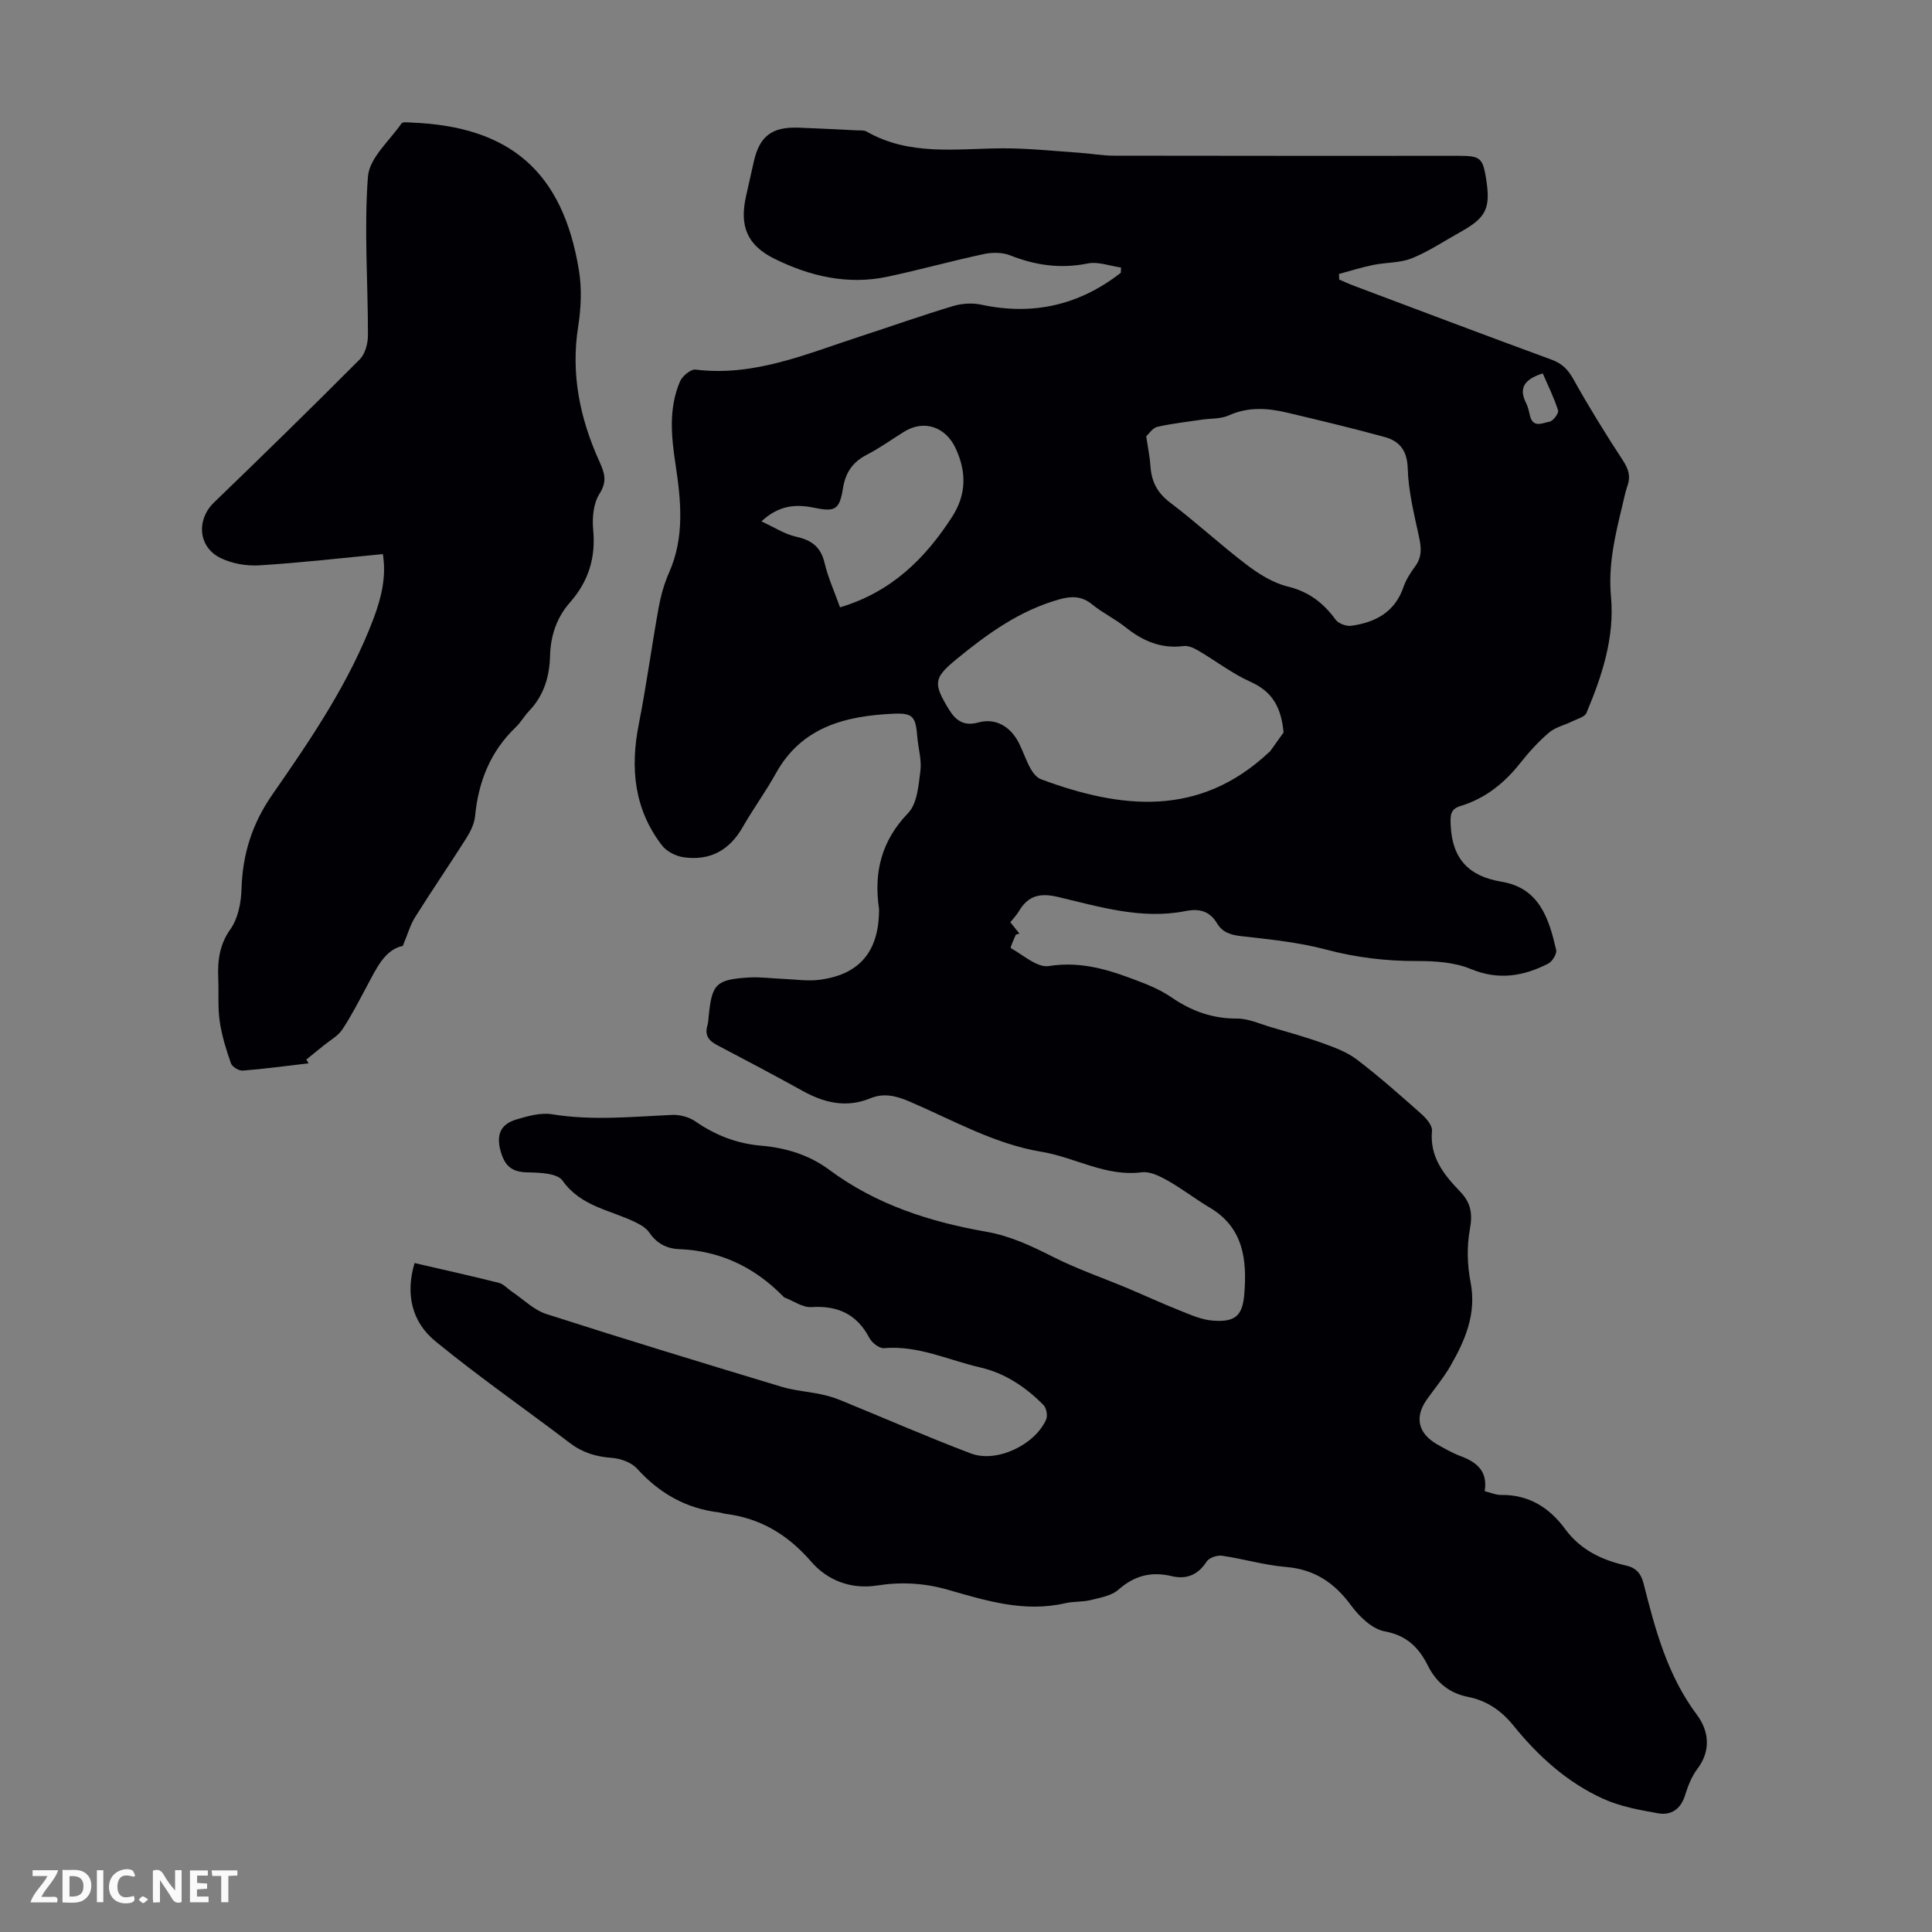
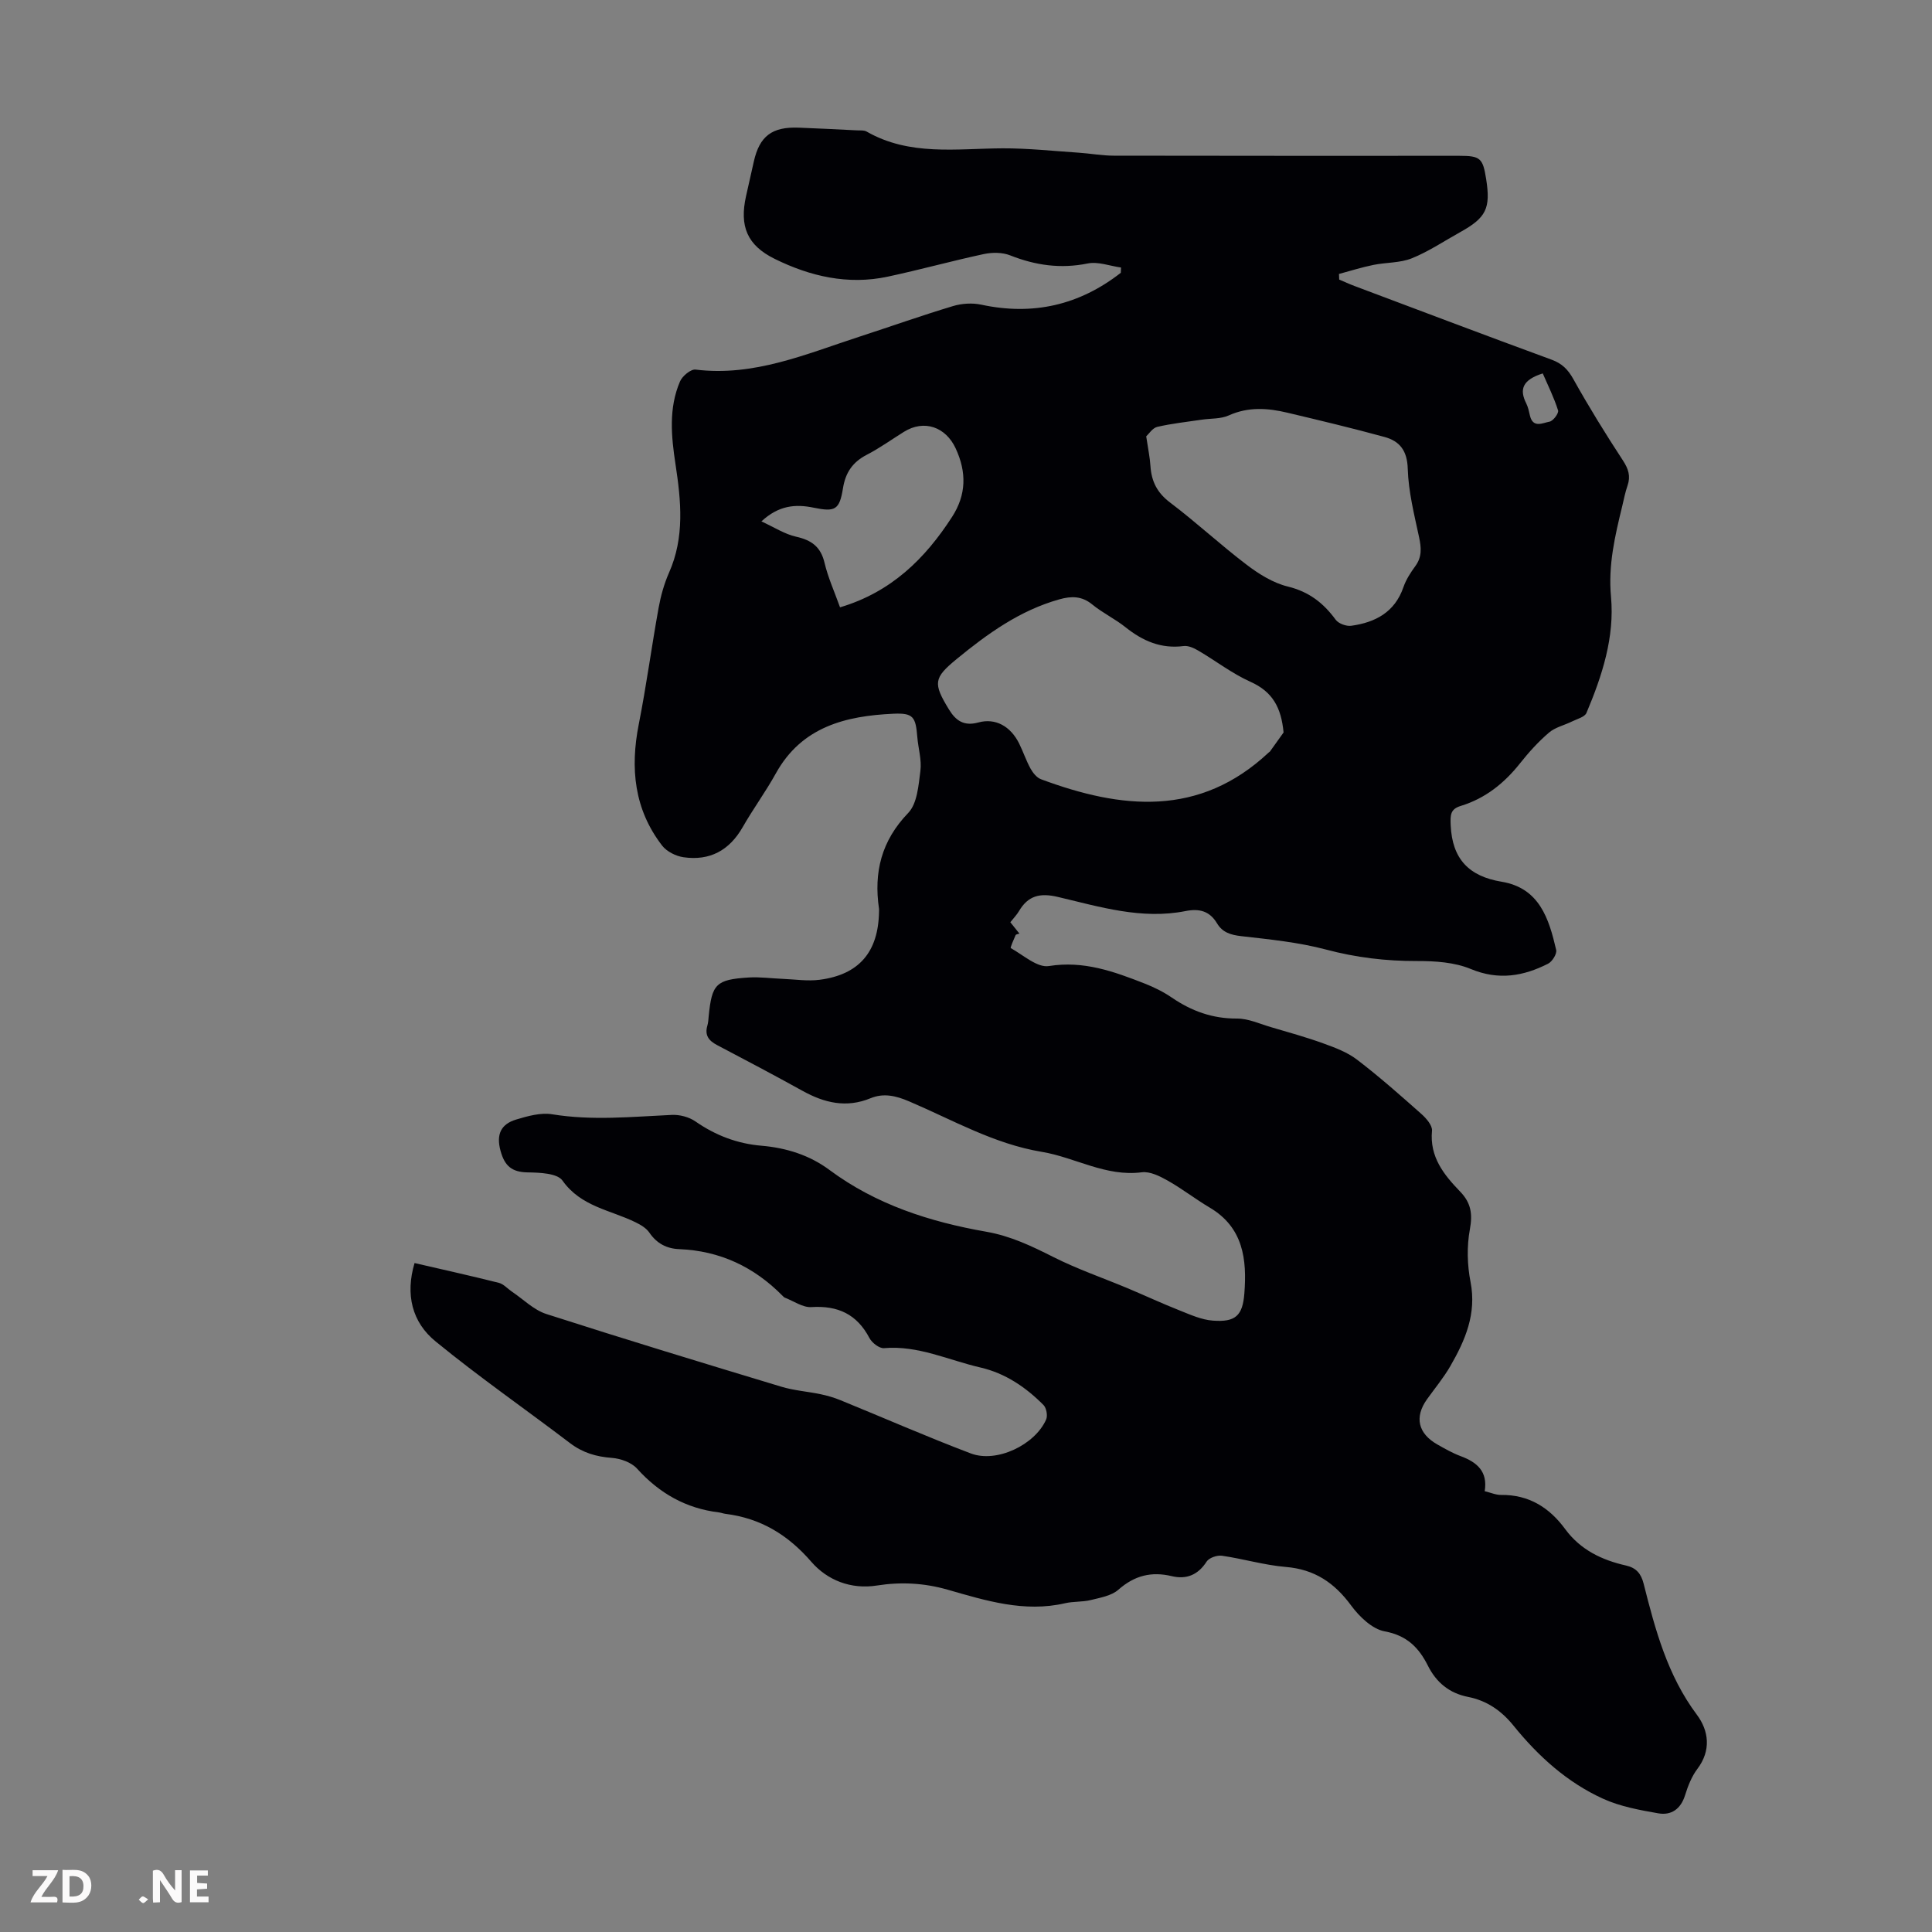
<svg xmlns="http://www.w3.org/2000/svg" enable-background="new 0 0 400 400" viewBox="0 0 400 400">
  <rect x="0" y="0" width="400" height="400" fill="#808080" stroke="none" />
  <g fill="#fbfafa">
    <path d="m37.59 393.81c-.92.31-1.52.05-2-.78-.7-1.2-1.52-2.34-2.47-3.78v4.59c-.55.03-.95.05-1.41.07-.03-.37-.06-.64-.06-.91 0-1.91 0-3.81 0-5.7 1.13-.41 1.77-.03 2.29.91.62 1.11 1.38 2.14 2.31 3.19v-4.2h1.35v6.61z" />
    <path d="m12.94 393.88v-6.75c1.9.19 3.93-.54 5.37 1.29.8 1.01.78 2.88.03 3.97-1.37 1.97-3.4 1.51-5.4 1.49m1.45-1.22c2.04.12 2.92-.58 2.89-2.21-.03-1.51-.98-2.19-2.89-2z" />
    <path d="m11.81 393.87h-5.49c.68-2.18 2.47-3.48 3.51-5.45h-3.08v-1.21h5.29c-.71 2.13-2.44 3.48-3.47 5.51.86 0 1.63.04 2.39-.01.79-.05 1.14.21.85 1.16" />
    <path d="m39.33 393.86v-6.61h3.7v1.07h-2.22v1.52c.68.04 1.34.09 2.07.13v1.07c-.72.05-1.38.09-2.1.14v1.48h2.4v1.19h-3.85z" />
-     <path d="m27.71 388.56c-1.15-.3-2.46-.61-3.1.64-.37.73-.41 1.93-.06 2.67.63 1.35 1.99.93 3.17.68.35.94-.01 1.32-.93 1.46-1.62.25-3.05-.27-3.76-1.48-.73-1.24-.6-3.03.31-4.17.88-1.11 2.71-1.7 4-1.16.32.13.44.74.65 1.12-.1.08-.19.16-.28.24" />
-     <path d="m49.15 387.24v1.07c-.59.02-1.17.05-1.87.08v5.44h-1.48v-5.44h-1.85c-.05-.4-.08-.73-.13-1.15z" />
-     <path d="m20.06 387.21h1.33v6.62h-1.33z" />
    <path d="m30.68 393.25c-.49.38-.8.79-1.05.76-.32-.05-.6-.45-.9-.7.26-.24.51-.64.8-.67.29-.04.62.3 1.15.61" />
  </g>
  <path d="m85.83 261.5c5.97 1.38 11.74 2.66 17.46 4.1.98.25 1.78 1.2 2.67 1.8 2.37 1.59 4.54 3.81 7.15 4.65 16.16 5.2 32.4 10.14 48.65 15.05 2.63.8 5.45.99 8.15 1.56 1.4.29 2.79.7 4.11 1.24 9 3.67 17.9 7.58 26.98 11.02 5.34 2.02 13.26-1.76 15.59-7.02.35-.79.07-2.38-.54-3-3.67-3.7-7.92-6.59-13.09-7.78-6.6-1.52-12.87-4.61-19.94-4-.96.08-2.49-1.1-3.01-2.09-2.6-4.95-6.54-6.76-12.03-6.41-1.77.11-3.64-1.24-5.46-1.94-.2-.08-.36-.26-.52-.42-5.89-5.97-12.95-9.3-21.39-9.64-2.57-.1-4.64-1.17-6.16-3.41-.64-.94-1.8-1.63-2.87-2.15-5.19-2.55-11.29-3.22-15.12-8.63-1.09-1.54-4.75-1.66-7.24-1.7-3.27-.06-4.74-1.34-5.59-4.47-.94-3.43.11-5.53 3.23-6.47 2.4-.72 5.09-1.48 7.46-1.09 8.28 1.35 16.5.51 24.76.13 1.63-.08 3.58.43 4.9 1.35 4.16 2.89 8.67 4.61 13.68 5.03 5.14.44 9.95 1.95 14.05 5 9.69 7.2 20.82 10.76 32.45 12.8 5.1.89 9.46 2.99 13.96 5.26 4.94 2.49 10.21 4.3 15.33 6.44 3.59 1.51 7.13 3.16 10.75 4.59 2.24.89 4.56 1.95 6.91 2.12 4.66.35 6.16-1 6.52-5.61.55-7.05-.2-13.67-7.17-17.79-2.97-1.76-5.72-3.91-8.72-5.6-1.62-.91-3.65-1.93-5.35-1.71-7.46.96-13.77-3.08-20.69-4.23-9.9-1.64-18.46-6.61-27.47-10.45-2.74-1.17-5.28-1.77-8-.65-5 2.06-9.55.97-14.05-1.52-5.87-3.25-11.8-6.38-17.74-9.5-1.71-.9-2.57-2.03-1.99-4.01.19-.64.22-1.32.28-1.99.66-6.64 1.51-7.55 8.26-7.98 2.33-.15 4.69.19 7.03.28 2.57.1 5.18.52 7.69.19 8.15-1.06 12.13-5.75 12.28-14.03 0-.22.03-.45 0-.67-1.11-7.56.49-14.07 6.04-19.83 1.88-1.95 2.14-5.72 2.53-8.73.29-2.27-.45-4.65-.64-6.99-.34-4.17-.82-5.02-4.95-4.83-9.88.45-18.98 2.69-24.33 12.34-2.11 3.81-4.71 7.35-6.87 11.13-2.76 4.84-6.83 7.03-12.27 6.24-1.57-.23-3.45-1.17-4.4-2.39-5.81-7.51-6.65-16.03-4.85-25.14 1.58-8 2.66-16.1 4.11-24.12.45-2.47 1.14-4.96 2.15-7.25 3.26-7.34 2.5-14.85 1.35-22.43-.88-5.78-1.46-11.62.93-17.18.48-1.12 2.24-2.58 3.23-2.45 12.08 1.49 22.85-3.22 33.87-6.8 6.48-2.11 12.9-4.39 19.42-6.35 1.82-.55 3.99-.69 5.85-.29 10.76 2.31 20.33.07 28.89-6.6.02-.36.04-.72.05-1.09-2.31-.32-4.76-1.28-6.91-.84-5.62 1.14-10.81.39-16.05-1.68-1.61-.64-3.71-.64-5.45-.27-6.66 1.43-13.24 3.26-19.9 4.68-8.22 1.76-16.06-.06-23.41-3.69-5.74-2.83-7.29-6.8-5.93-12.94.53-2.4 1.08-4.8 1.62-7.2 1.18-5.26 3.75-7.23 9.3-7.02 4.02.15 8.04.36 12.06.56.67.03 1.45-.06 1.98.24 8.92 5.12 18.62 3.52 28.18 3.48 5.23-.02 10.46.55 15.69.9 2.45.16 4.88.62 7.33.62 23.85.05 47.7.03 71.54.03 4.32 0 4.86.47 5.54 4.8.96 6.08.02 8.01-5.37 11-3.32 1.84-6.52 4.01-10.02 5.42-2.44.98-5.32.83-7.96 1.37-2.4.49-4.75 1.23-7.12 1.87.02.39.03.77.05 1.16 1.05.45 2.09.93 3.16 1.33 13.6 5.11 27.18 10.26 40.82 15.26 2.15.79 3.37 2.01 4.49 4.01 3.2 5.74 6.66 11.34 10.26 16.84 1.15 1.76 1.64 3.26.96 5.23-.48 1.37-.75 2.81-1.09 4.22-1.5 6.16-2.94 12.22-2.33 18.78.77 8.39-1.84 16.37-5.08 24.05-.36.86-1.94 1.25-2.99 1.77-1.59.79-3.48 1.2-4.77 2.31-2.2 1.88-4.18 4.07-5.98 6.34-3.28 4.14-7.2 7.28-12.29 8.84-2.14.65-2.18 1.84-2.08 4.01.32 7 3.79 10.56 10.53 11.68 7.85 1.3 9.81 7.65 11.31 14.12.19.81-.82 2.42-1.67 2.85-5.13 2.6-10.26 3.49-16.01 1.1-3.37-1.4-7.4-1.66-11.14-1.65-6.42.02-12.61-.72-18.85-2.38-5.69-1.51-11.65-2.1-17.53-2.77-2.18-.25-3.89-.77-5.01-2.64-1.54-2.58-3.68-3.12-6.55-2.55-9.08 1.8-17.76-.89-26.41-2.93-3.73-.88-6.17-.26-8.06 2.95-.45.76-1.08 1.41-1.78 2.29.61.76 1.21 1.51 1.88 2.35-.3.11-.71.14-.79.32-.4.91-1.14 2.61-1 2.68 2.58 1.44 5.5 4.11 7.89 3.72 7.21-1.16 13.46 1.13 19.8 3.61 1.97.77 3.91 1.73 5.65 2.92 4.09 2.79 8.42 4.37 13.48 4.34 2.36-.01 4.74 1.1 7.09 1.79 3.6 1.06 7.23 2.06 10.76 3.34 2.44.88 4.99 1.83 7.02 3.38 4.62 3.53 8.99 7.4 13.34 11.26 1 .89 2.28 2.37 2.18 3.46-.52 5.44 2.48 9.12 5.83 12.6 2.25 2.33 2.6 4.62 2.01 7.82-.65 3.52-.55 7.37.14 10.89 1.28 6.59-1.1 12.07-4.19 17.43-1.39 2.41-3.2 4.58-4.83 6.86-2.63 3.69-1.86 7.09 2.18 9.37 1.56.88 3.13 1.78 4.8 2.4 3.36 1.25 5.64 3.15 4.97 7.26 1.27.3 2.34.79 3.4.77 5.75-.07 10 2.62 13.27 7.08 3.16 4.3 7.6 6.41 12.61 7.54 2.11.48 3.11 1.69 3.63 3.77 2.41 9.54 4.93 18.98 11.02 27.12 2.45 3.27 3.02 7.37.09 11.23-1.18 1.57-1.95 3.54-2.54 5.45-.89 2.84-2.85 4.2-5.54 3.73-3.88-.68-7.89-1.41-11.43-3.02-7.44-3.38-13.43-8.81-18.55-15.14-2.5-3.09-5.5-5.17-9.39-5.94-3.88-.77-6.57-2.96-8.34-6.49-1.85-3.69-4.33-6.24-8.92-7.08-2.58-.47-5.25-3.03-6.94-5.33-3.47-4.73-7.59-7.52-13.55-8.01-4.43-.37-8.78-1.68-13.2-2.32-1.02-.15-2.69.42-3.2 1.22-1.78 2.77-4.2 3.72-7.18 3.01-4.26-1.02-7.75-.13-11.08 2.8-1.43 1.26-3.73 1.65-5.71 2.14-1.72.43-3.59.26-5.32.66-8.46 1.96-16.43-.54-24.35-2.81-4.87-1.39-9.68-1.63-14.58-.86-5.47.87-10.34-1.14-13.59-4.88-4.89-5.65-10.53-9.05-17.83-9.96-.44-.06-.87-.23-1.31-.29-6.84-.82-12.35-3.96-16.97-9.07-1.16-1.29-3.4-2.08-5.21-2.22-3.24-.24-6.03-1.06-8.65-3.05-9.24-7.03-18.8-13.66-27.78-21.01-4.98-4.01-6.35-9.81-4.42-16.28zm179.92-109.85c-.49-5.18-2.28-8.44-6.85-10.49-3.8-1.7-7.19-4.34-10.81-6.46-.9-.53-2.08-1.07-3.04-.94-4.66.6-8.45-1.05-12-3.88-2.17-1.74-4.76-2.97-6.91-4.73-2.17-1.78-4.33-1.76-6.82-1.06-8.17 2.29-14.85 7.1-21.27 12.37-4.76 3.91-4.89 5-1.59 10.41 1.41 2.32 3.1 3.53 6.09 2.71 3.56-.98 6.68.79 8.45 4.35.84 1.7 1.44 3.52 2.35 5.18.49.88 1.28 1.89 2.17 2.22 16.65 6.2 32.81 7.91 47.16-5.54.08-.08.2-.12.26-.21.94-1.32 1.87-2.63 2.81-3.93zm-28.44-61.31c.39 2.63.77 4.39.88 6.17.21 3.17 1.4 5.53 4.07 7.54 5.44 4.11 10.45 8.78 15.88 12.9 2.54 1.93 5.47 3.75 8.5 4.49 4.37 1.07 7.36 3.4 9.9 6.87.59.8 2.2 1.39 3.22 1.25 4.99-.69 9.03-2.81 10.81-8.01.54-1.56 1.49-3.02 2.47-4.36 1.39-1.91 1.23-3.8.76-5.99-1-4.68-2.2-9.41-2.34-14.15-.11-3.75-1.66-5.72-4.81-6.58-6.67-1.83-13.4-3.43-20.13-5.03-4.07-.97-8.08-1.25-12.12.57-1.66.75-3.72.6-5.59.88-3.08.46-6.19.79-9.21 1.49-.98.23-1.75 1.47-2.29 1.96zm-63.39 35.4c10.6-3.15 17.61-10.07 23.2-18.73 2.95-4.57 3.04-9.24.73-14.2-2.05-4.41-6.51-6.01-10.69-3.41-2.56 1.59-5.02 3.37-7.69 4.75-2.92 1.51-4.41 3.65-4.94 6.93-.72 4.49-1.62 4.95-6.07 4.03-3.77-.78-7.23-.49-10.82 2.84 2.65 1.21 4.82 2.64 7.19 3.17 3.19.71 5.1 2.09 5.88 5.4.71 3.01 2.01 5.88 3.21 9.22zm145.49-48.43c-4.27 1.36-4.85 3.36-3.42 6.2.39.78.57 1.68.77 2.54.63 2.68 2.68 1.49 4.05 1.25.75-.13 1.96-1.75 1.77-2.33-.82-2.62-2.07-5.11-3.17-7.66z" fill="#010105" />
-   <path d="m79.27 114.72c-8.69.83-17.13 1.81-25.59 2.33-2.66.16-5.67-.36-8.04-1.53-4.66-2.29-4.99-7.96-1.34-11.48 10.15-9.79 20.23-19.64 30.18-29.64 1.13-1.13 1.7-3.3 1.7-4.99.01-10.96-.83-21.97 0-32.85.29-3.84 4.45-7.4 6.95-11.01.24-.34 1.27-.21 1.93-.18 20.58.77 31.47 10.21 34.8 30.59.62 3.77.45 7.82-.15 11.61-1.57 9.89.37 19.13 4.42 28.05 1.06 2.34 1.61 4.07-.02 6.63-1.25 1.96-1.53 4.94-1.3 7.38.56 5.84-.95 10.73-4.83 15.13-2.72 3.09-4 6.87-4.1 11.1-.11 4.22-1.28 8.15-4.33 11.33-1 1.05-1.73 2.37-2.77 3.37-5.26 5.03-7.73 11.27-8.42 18.41-.15 1.58-.96 3.21-1.83 4.59-3.47 5.48-7.14 10.83-10.59 16.33-1 1.59-1.51 3.48-2.54 5.94-3.74.79-5.45 4.64-7.41 8.29-1.64 3.05-3.21 6.16-5.13 9.04-.9 1.35-2.53 2.22-3.84 3.29-1.19.98-2.4 1.95-3.6 2.92.15.26.31.52.46.78-4.54.53-9.07 1.15-13.63 1.51-.8.06-2.18-.79-2.44-1.52-.99-2.82-1.89-5.73-2.32-8.67-.42-2.86-.18-5.81-.3-8.71-.16-3.71.17-7.09 2.53-10.4 1.56-2.2 2.19-5.43 2.28-8.23.21-7.26 2.17-13.57 6.42-19.67 8.03-11.55 15.99-23.25 20.98-36.56 1.56-4.19 2.62-8.52 1.87-13.18z" fill="#010105" />
</svg>